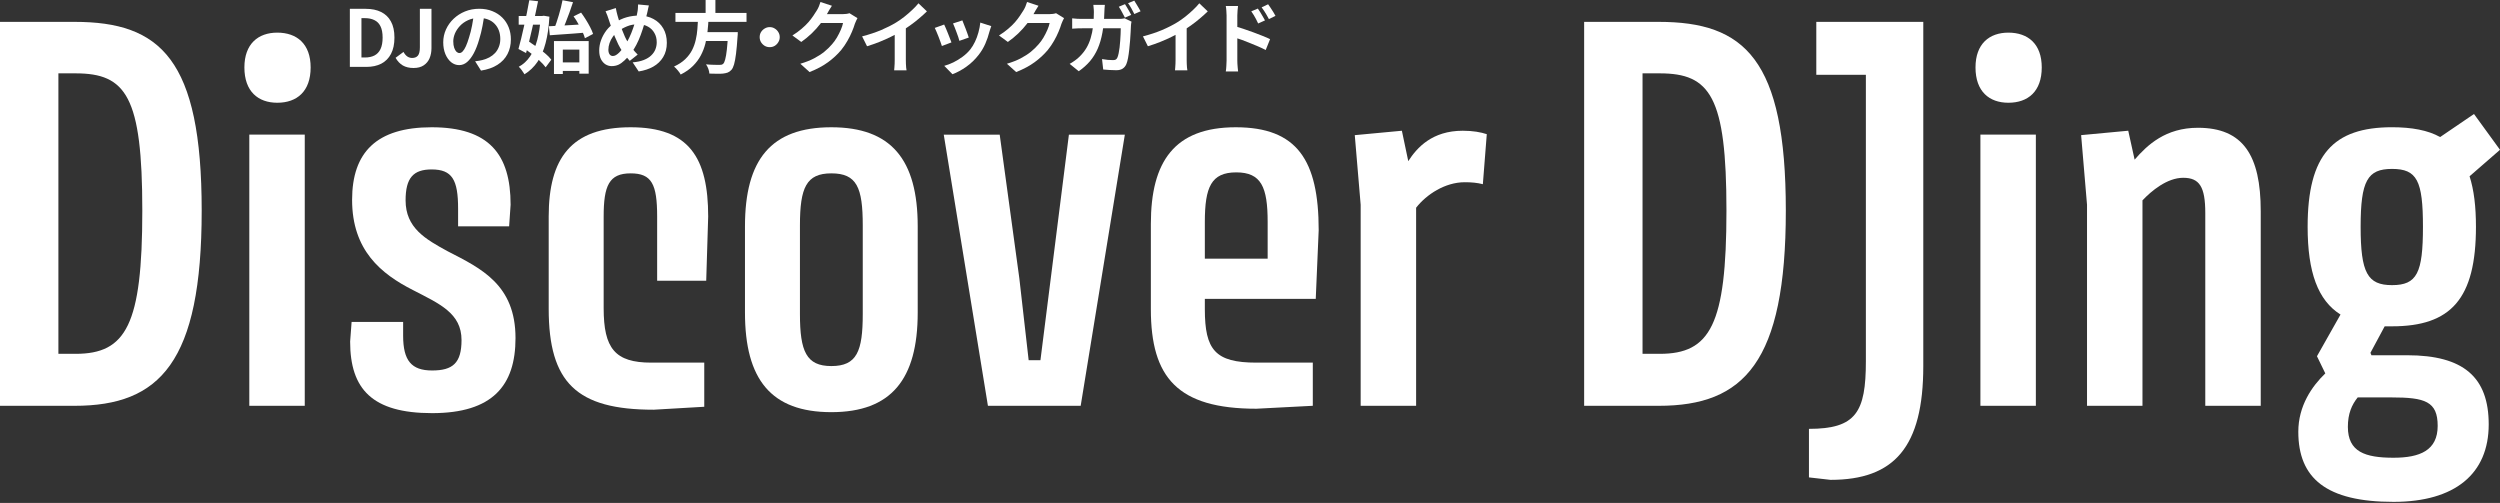
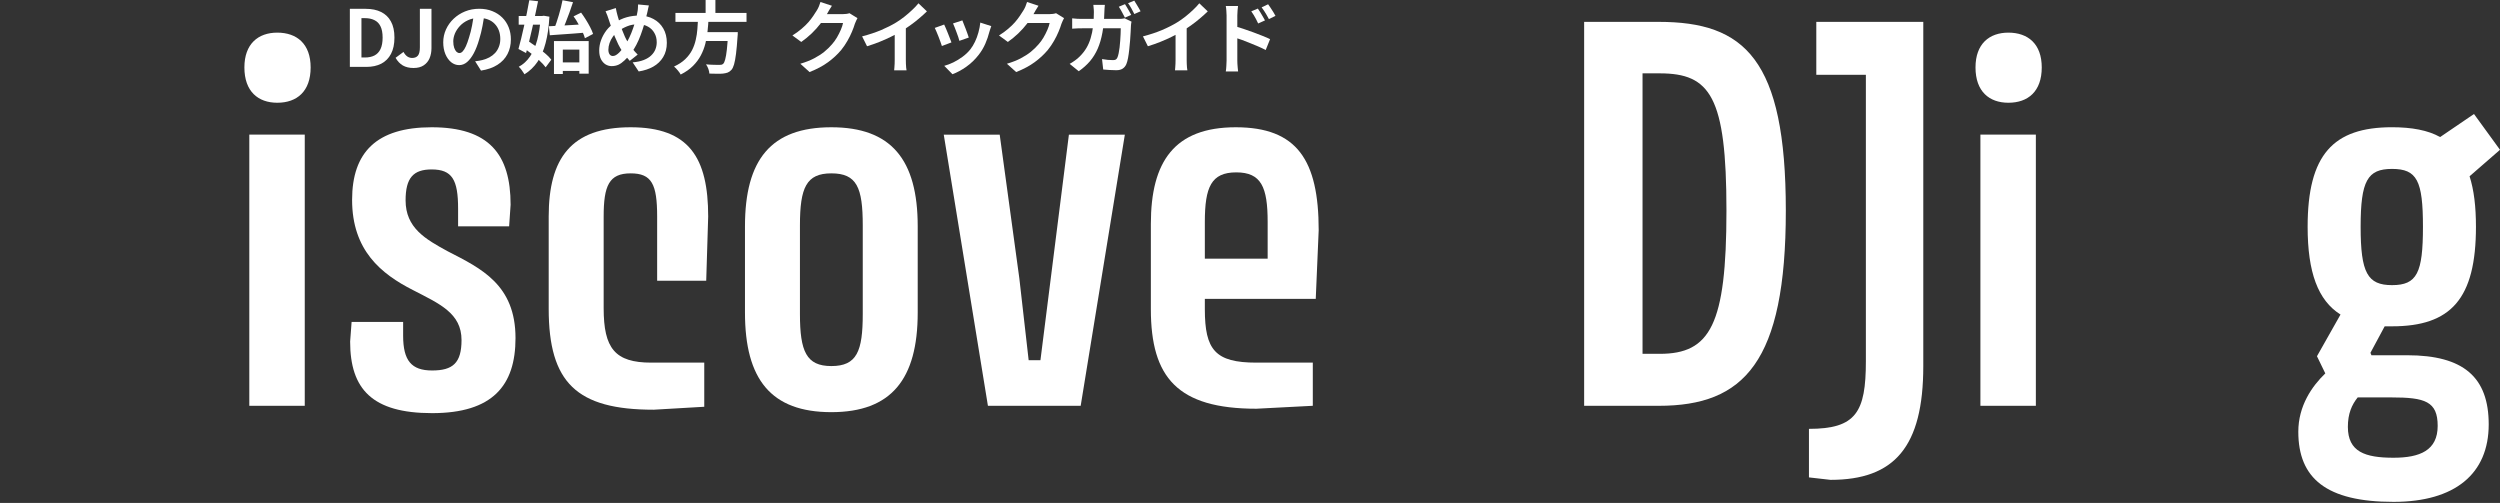
<svg xmlns="http://www.w3.org/2000/svg" width="343" height="69" viewBox="0 0 343 69" fill="none">
  <rect x="0" y="0" width="343" height="69" fill="#333333" stroke="none" />
  <path d="M172.577 1.177C172.678 1.321 172.789 1.489 172.911 1.683C173.033 1.876 173.147 2.07 173.255 2.263C173.37 2.457 173.47 2.636 173.556 2.801L172.62 3.22C172.52 2.991 172.42 2.787 172.319 2.607C172.226 2.428 172.129 2.256 172.029 2.091C171.929 1.919 171.81 1.74 171.674 1.554L172.577 1.177ZM173.986 0.586C174.094 0.729 174.208 0.894 174.33 1.081C174.459 1.267 174.581 1.457 174.696 1.65C174.818 1.837 174.918 2.012 174.997 2.177L174.094 2.618C173.979 2.389 173.868 2.188 173.76 2.016C173.66 1.837 173.556 1.668 173.448 1.511C173.348 1.346 173.23 1.177 173.094 1.005L173.986 0.586ZM168.287 8.306C168.287 8.163 168.287 7.937 168.287 7.629C168.287 7.313 168.287 6.951 168.287 6.543C168.287 6.127 168.287 5.697 168.287 5.252C168.287 4.801 168.287 4.367 168.287 3.951C168.287 3.529 168.287 3.156 168.287 2.833C168.287 2.511 168.287 2.274 168.287 2.124C168.287 1.93 168.276 1.711 168.255 1.468C168.241 1.224 168.216 1.009 168.18 0.822H169.857C169.836 1.009 169.814 1.217 169.793 1.446C169.771 1.676 169.76 1.901 169.76 2.124C169.76 2.317 169.76 2.586 169.76 2.93C169.76 3.274 169.76 3.658 169.76 4.08C169.76 4.496 169.76 4.923 169.76 5.36C169.76 5.797 169.76 6.217 169.76 6.618C169.76 7.012 169.76 7.36 169.76 7.661C169.76 7.955 169.76 8.17 169.76 8.306C169.76 8.399 169.764 8.539 169.771 8.726C169.785 8.905 169.8 9.091 169.814 9.285C169.836 9.478 169.853 9.65 169.868 9.801H168.18C168.216 9.593 168.241 9.346 168.255 9.059C168.276 8.765 168.287 8.514 168.287 8.306ZM169.448 3.607C169.807 3.701 170.205 3.822 170.642 3.973C171.086 4.116 171.534 4.274 171.986 4.446C172.438 4.611 172.864 4.776 173.266 4.941C173.667 5.098 173.997 5.242 174.255 5.371L173.653 6.865C173.344 6.7 173.008 6.539 172.642 6.381C172.276 6.224 171.904 6.07 171.524 5.919C171.151 5.761 170.785 5.618 170.427 5.489C170.069 5.36 169.742 5.249 169.448 5.156V3.607Z" fill="white" />
  <path d="M156.812 4.991C157.78 4.74 158.655 4.449 159.436 4.12C160.225 3.783 160.916 3.432 161.511 3.066C161.884 2.837 162.257 2.575 162.63 2.281C163.009 1.98 163.364 1.672 163.694 1.356C164.031 1.041 164.314 0.74 164.543 0.453L165.705 1.561C165.375 1.883 165.013 2.209 164.619 2.539C164.232 2.869 163.827 3.184 163.404 3.485C162.981 3.786 162.561 4.062 162.146 4.313C161.737 4.55 161.278 4.794 160.769 5.044C160.268 5.295 159.737 5.532 159.178 5.754C158.619 5.976 158.056 6.173 157.49 6.345L156.812 4.991ZM161.286 3.754L162.812 3.399V8.238C162.812 8.396 162.816 8.568 162.823 8.754C162.83 8.94 162.841 9.112 162.855 9.27C162.87 9.435 162.888 9.56 162.909 9.646H161.21C161.225 9.56 161.235 9.435 161.242 9.27C161.257 9.112 161.268 8.94 161.275 8.754C161.282 8.568 161.286 8.396 161.286 8.238V3.754Z" fill="white" />
  <path d="M154.349 0.57C154.442 0.699 154.539 0.857 154.639 1.043C154.747 1.222 154.851 1.401 154.951 1.581C155.052 1.76 155.134 1.914 155.198 2.043L154.338 2.419C154.224 2.197 154.091 1.946 153.94 1.667C153.79 1.38 153.643 1.133 153.5 0.925L154.349 0.57ZM155.618 0.086C155.711 0.222 155.811 0.383 155.919 0.57C156.034 0.749 156.141 0.928 156.241 1.107C156.342 1.279 156.424 1.426 156.489 1.548L155.629 1.925C155.521 1.695 155.388 1.441 155.231 1.161C155.073 0.882 154.919 0.641 154.768 0.441L155.618 0.086ZM151.586 0.667C151.571 0.796 151.557 0.957 151.543 1.15C151.535 1.344 151.528 1.505 151.521 1.634C151.492 2.702 151.403 3.649 151.252 4.473C151.102 5.297 150.887 6.032 150.607 6.677C150.328 7.315 149.973 7.889 149.543 8.398C149.113 8.899 148.6 9.358 148.005 9.774L146.758 8.763C146.98 8.641 147.217 8.491 147.467 8.312C147.726 8.132 147.958 7.935 148.166 7.72C148.518 7.369 148.815 6.989 149.059 6.58C149.303 6.165 149.496 5.713 149.639 5.226C149.79 4.738 149.901 4.201 149.973 3.613C150.044 3.018 150.08 2.365 150.08 1.656C150.08 1.577 150.077 1.477 150.07 1.355C150.062 1.233 150.052 1.111 150.037 0.989C150.03 0.86 150.019 0.753 150.005 0.667H151.586ZM155.241 2.968C155.227 3.061 155.209 3.165 155.188 3.279C155.173 3.394 155.166 3.48 155.166 3.537C155.159 3.767 155.145 4.061 155.123 4.419C155.109 4.778 155.084 5.165 155.048 5.58C155.019 5.989 154.98 6.401 154.93 6.817C154.887 7.226 154.833 7.605 154.768 7.957C154.704 8.301 154.625 8.584 154.532 8.806C154.417 9.071 154.249 9.276 154.026 9.419C153.811 9.562 153.517 9.634 153.145 9.634C152.837 9.634 152.528 9.623 152.22 9.602C151.912 9.58 151.625 9.559 151.36 9.537L151.199 8.107C151.464 8.15 151.729 8.186 151.994 8.215C152.259 8.236 152.496 8.247 152.704 8.247C152.883 8.247 153.016 8.218 153.102 8.161C153.188 8.104 153.259 8.007 153.317 7.871C153.374 7.734 153.428 7.548 153.478 7.312C153.528 7.075 153.571 6.81 153.607 6.516C153.643 6.215 153.672 5.907 153.693 5.591C153.722 5.276 153.74 4.971 153.747 4.677C153.761 4.383 153.768 4.118 153.768 3.882H148.521C148.342 3.882 148.12 3.885 147.855 3.892C147.589 3.899 147.338 3.914 147.102 3.935V2.516C147.331 2.545 147.575 2.566 147.833 2.58C148.091 2.588 148.32 2.591 148.521 2.591H153.5C153.636 2.591 153.772 2.588 153.908 2.58C154.052 2.566 154.184 2.545 154.306 2.516L155.241 2.968Z" fill="white" />
  <path d="M145.987 2.488C145.93 2.589 145.869 2.711 145.804 2.854C145.74 2.99 145.682 3.126 145.632 3.263C145.539 3.578 145.406 3.94 145.234 4.349C145.069 4.75 144.862 5.169 144.611 5.607C144.367 6.037 144.084 6.452 143.761 6.854C143.245 7.47 142.643 8.03 141.955 8.531C141.274 9.033 140.428 9.485 139.417 9.886L138.148 8.746C138.88 8.531 139.51 8.284 140.041 8.004C140.571 7.725 141.034 7.427 141.428 7.112C141.822 6.789 142.173 6.449 142.482 6.09C142.733 5.811 142.962 5.496 143.17 5.144C143.378 4.786 143.557 4.431 143.707 4.08C143.858 3.729 143.958 3.42 144.009 3.155H140.385L140.88 1.94C140.98 1.94 141.134 1.94 141.342 1.94C141.557 1.94 141.797 1.94 142.062 1.94C142.335 1.94 142.6 1.94 142.858 1.94C143.123 1.94 143.353 1.94 143.546 1.94C143.747 1.94 143.883 1.94 143.955 1.94C144.12 1.94 144.285 1.929 144.449 1.908C144.621 1.886 144.768 1.854 144.89 1.811L145.987 2.488ZM142.482 0.79C142.353 0.976 142.227 1.177 142.105 1.392C141.984 1.607 141.89 1.772 141.826 1.886C141.582 2.316 141.281 2.764 140.923 3.23C140.571 3.689 140.17 4.137 139.718 4.574C139.267 5.005 138.786 5.399 138.278 5.757L137.062 4.865C137.536 4.571 137.951 4.27 138.31 3.962C138.675 3.653 138.991 3.349 139.256 3.048C139.521 2.739 139.747 2.445 139.933 2.166C140.127 1.879 140.292 1.625 140.428 1.402C140.514 1.266 140.604 1.091 140.697 0.876C140.79 0.653 140.862 0.453 140.912 0.273L142.482 0.79Z" fill="white" />
  <path d="M132.035 2.797C132.085 2.912 132.15 3.076 132.228 3.291C132.314 3.499 132.404 3.725 132.497 3.969C132.59 4.205 132.673 4.431 132.745 4.646C132.816 4.861 132.874 5.03 132.917 5.152L131.626 5.603C131.598 5.467 131.547 5.295 131.476 5.087C131.404 4.879 131.325 4.661 131.239 4.431C131.153 4.195 131.067 3.969 130.981 3.754C130.895 3.539 130.82 3.36 130.755 3.216L132.035 2.797ZM136.002 3.582C135.945 3.754 135.895 3.901 135.852 4.023C135.816 4.145 135.78 4.259 135.744 4.367C135.608 4.912 135.422 5.456 135.185 6.001C134.949 6.539 134.648 7.044 134.282 7.517C133.78 8.162 133.21 8.711 132.572 9.162C131.942 9.607 131.311 9.947 130.68 10.184L129.551 9.033C129.945 8.926 130.361 8.768 130.798 8.56C131.236 8.345 131.659 8.087 132.067 7.786C132.476 7.485 132.827 7.152 133.121 6.786C133.365 6.478 133.58 6.127 133.766 5.732C133.96 5.331 134.117 4.904 134.239 4.453C134.368 3.994 134.454 3.542 134.497 3.098L136.002 3.582ZM129.54 3.367C129.612 3.503 129.691 3.679 129.777 3.894C129.87 4.109 129.963 4.334 130.056 4.571C130.15 4.808 130.239 5.037 130.325 5.259C130.418 5.481 130.49 5.668 130.54 5.818L129.228 6.313C129.185 6.17 129.121 5.983 129.035 5.754C128.956 5.524 128.866 5.284 128.766 5.033C128.666 4.775 128.569 4.539 128.476 4.324C128.39 4.109 128.315 3.944 128.25 3.829L129.54 3.367Z" fill="white" />
  <path d="M118.281 4.991C119.249 4.74 120.123 4.449 120.905 4.12C121.693 3.783 122.385 3.432 122.98 3.066C123.353 2.837 123.726 2.575 124.098 2.281C124.478 1.98 124.833 1.672 125.163 1.356C125.5 1.041 125.783 0.74 126.012 0.453L127.173 1.561C126.844 1.883 126.482 2.209 126.088 2.539C125.7 2.869 125.295 3.184 124.872 3.485C124.45 3.786 124.03 4.062 123.614 4.313C123.206 4.55 122.747 4.794 122.238 5.044C121.736 5.295 121.206 5.532 120.647 5.754C120.088 5.976 119.525 6.173 118.959 6.345L118.281 4.991ZM122.754 3.754L124.281 3.399V8.238C124.281 8.396 124.285 8.568 124.292 8.754C124.299 8.94 124.31 9.112 124.324 9.27C124.338 9.435 124.356 9.56 124.378 9.646H122.679C122.693 9.56 122.704 9.435 122.711 9.27C122.726 9.112 122.736 8.94 122.744 8.754C122.751 8.568 122.754 8.396 122.754 8.238V3.754Z" fill="white" />
  <path d="M117.643 2.488C117.586 2.589 117.525 2.711 117.46 2.854C117.396 2.99 117.339 3.126 117.288 3.263C117.195 3.578 117.063 3.94 116.891 4.349C116.726 4.75 116.518 5.169 116.267 5.607C116.023 6.037 115.74 6.452 115.418 6.854C114.901 7.47 114.299 8.03 113.611 8.531C112.93 9.033 112.084 9.485 111.074 9.886L109.805 8.746C110.536 8.531 111.167 8.284 111.697 8.004C112.228 7.725 112.69 7.427 113.084 7.112C113.478 6.789 113.83 6.449 114.138 6.09C114.389 5.811 114.618 5.496 114.826 5.144C115.034 4.786 115.213 4.431 115.364 4.08C115.514 3.729 115.615 3.42 115.665 3.155H112.041L112.536 1.94C112.636 1.94 112.79 1.94 112.998 1.94C113.213 1.94 113.453 1.94 113.719 1.94C113.991 1.94 114.256 1.94 114.514 1.94C114.78 1.94 115.009 1.94 115.202 1.94C115.403 1.94 115.539 1.94 115.611 1.94C115.776 1.94 115.941 1.929 116.106 1.908C116.278 1.886 116.425 1.854 116.547 1.811L117.643 2.488ZM114.138 0.79C114.009 0.976 113.883 1.177 113.762 1.392C113.64 1.607 113.547 1.772 113.482 1.886C113.238 2.316 112.937 2.764 112.579 3.23C112.228 3.689 111.826 4.137 111.375 4.574C110.923 5.005 110.443 5.399 109.934 5.757L108.719 4.865C109.192 4.571 109.608 4.27 109.966 3.962C110.332 3.653 110.647 3.349 110.912 3.048C111.177 2.739 111.403 2.445 111.59 2.166C111.783 1.879 111.948 1.625 112.084 1.402C112.17 1.266 112.26 1.091 112.353 0.876C112.446 0.653 112.518 0.453 112.568 0.273L114.138 0.79Z" fill="white" />
-   <path d="M105.603 3.719C105.861 3.719 106.09 3.783 106.291 3.912C106.499 4.034 106.664 4.199 106.786 4.407C106.915 4.608 106.979 4.837 106.979 5.095C106.979 5.346 106.915 5.575 106.786 5.783C106.664 5.991 106.499 6.16 106.291 6.289C106.09 6.41 105.861 6.471 105.603 6.471C105.352 6.471 105.123 6.41 104.915 6.289C104.707 6.16 104.538 5.991 104.409 5.783C104.287 5.575 104.227 5.346 104.227 5.095C104.227 4.837 104.287 4.608 104.409 4.407C104.538 4.199 104.707 4.034 104.915 3.912C105.123 3.783 105.352 3.719 105.603 3.719Z" fill="white" />
  <path d="M92.67 1.774H102.423V3H92.67V1.774ZM96.261 4.408H100.38V5.624H96.261V4.408ZM99.896 4.408H101.229C101.229 4.408 101.225 4.444 101.218 4.516C101.218 4.581 101.218 4.656 101.218 4.742C101.218 4.828 101.211 4.903 101.197 4.968C101.132 5.95 101.061 6.753 100.982 7.376C100.903 8 100.813 8.487 100.713 8.838C100.613 9.183 100.491 9.433 100.347 9.591C100.182 9.77 100.01 9.892 99.831 9.957C99.652 10.021 99.437 10.068 99.186 10.097C98.978 10.118 98.706 10.125 98.369 10.118C98.032 10.118 97.684 10.111 97.326 10.097C97.319 9.91 97.272 9.695 97.186 9.451C97.1 9.215 96.993 9.007 96.864 8.828C97.236 8.864 97.595 8.885 97.939 8.892C98.283 8.899 98.53 8.903 98.681 8.903C98.803 8.903 98.903 8.896 98.982 8.881C99.068 8.86 99.143 8.821 99.208 8.763C99.322 8.67 99.419 8.466 99.498 8.15C99.584 7.835 99.659 7.387 99.724 6.806C99.788 6.226 99.846 5.491 99.896 4.602V4.408ZM95.778 2.505H97.218C97.19 3.079 97.143 3.659 97.079 4.247C97.021 4.828 96.921 5.405 96.778 5.978C96.634 6.545 96.426 7.086 96.154 7.602C95.882 8.118 95.523 8.598 95.079 9.043C94.634 9.487 94.072 9.881 93.391 10.226C93.297 10.046 93.161 9.853 92.982 9.645C92.81 9.437 92.641 9.265 92.477 9.129C93.1 8.842 93.609 8.509 94.003 8.129C94.405 7.742 94.72 7.326 94.95 6.882C95.179 6.43 95.347 5.96 95.455 5.473C95.57 4.986 95.645 4.491 95.681 3.989C95.724 3.487 95.756 2.993 95.778 2.505ZM96.81 0H98.154V2.258H96.81V0Z" fill="white" />
  <path d="M89.028 0.749C89.007 0.842 88.978 0.957 88.942 1.093C88.913 1.229 88.885 1.366 88.856 1.502C88.827 1.638 88.802 1.749 88.781 1.835C88.666 2.315 88.537 2.806 88.394 3.308C88.25 3.803 88.089 4.294 87.91 4.781C87.731 5.269 87.53 5.724 87.308 6.147C87.093 6.57 86.852 6.946 86.587 7.276C86.265 7.692 85.96 8.032 85.673 8.297C85.394 8.563 85.114 8.76 84.835 8.889C84.555 9.011 84.25 9.072 83.921 9.072C83.627 9.072 83.347 8.993 83.082 8.835C82.824 8.67 82.612 8.43 82.448 8.115C82.29 7.792 82.211 7.398 82.211 6.932C82.211 6.452 82.297 5.975 82.469 5.502C82.648 5.021 82.892 4.577 83.2 4.168C83.516 3.76 83.885 3.419 84.308 3.147C84.881 2.774 85.444 2.513 85.996 2.362C86.548 2.211 87.111 2.136 87.684 2.136C88.429 2.136 89.089 2.294 89.662 2.609C90.236 2.918 90.684 3.351 91.006 3.91C91.329 4.469 91.49 5.125 91.49 5.878C91.49 6.631 91.322 7.283 90.985 7.835C90.655 8.38 90.2 8.817 89.619 9.147C89.039 9.469 88.376 9.688 87.63 9.803L86.802 8.555C87.397 8.505 87.903 8.398 88.318 8.233C88.741 8.068 89.082 7.86 89.34 7.609C89.605 7.358 89.799 7.079 89.92 6.771C90.042 6.462 90.103 6.14 90.103 5.803C90.103 5.315 89.996 4.889 89.781 4.523C89.573 4.151 89.279 3.86 88.899 3.652C88.519 3.437 88.071 3.33 87.555 3.33C86.989 3.33 86.483 3.423 86.039 3.609C85.594 3.789 85.186 4.014 84.813 4.287C84.534 4.487 84.293 4.731 84.093 5.018C83.892 5.297 83.738 5.595 83.63 5.91C83.523 6.226 83.469 6.53 83.469 6.824C83.469 7.082 83.523 7.29 83.63 7.448C83.745 7.606 83.895 7.684 84.082 7.684C84.218 7.684 84.358 7.645 84.501 7.566C84.645 7.48 84.788 7.369 84.931 7.233C85.075 7.09 85.218 6.925 85.361 6.738C85.505 6.552 85.648 6.355 85.791 6.147C85.992 5.839 86.182 5.495 86.361 5.115C86.541 4.735 86.702 4.337 86.845 3.921C86.996 3.505 87.121 3.104 87.222 2.717C87.322 2.323 87.401 1.961 87.458 1.631C87.494 1.473 87.516 1.294 87.523 1.093C87.537 0.893 87.544 0.731 87.544 0.609L89.028 0.749ZM84.49 1.104C84.526 1.283 84.562 1.459 84.598 1.631C84.641 1.803 84.684 1.971 84.727 2.136C84.806 2.43 84.899 2.749 85.007 3.093C85.114 3.43 85.229 3.767 85.351 4.104C85.48 4.441 85.609 4.753 85.738 5.039C85.867 5.319 85.996 5.559 86.125 5.76C86.311 6.047 86.523 6.348 86.759 6.663C86.996 6.971 87.24 7.247 87.49 7.491L86.404 8.351C86.189 8.115 85.996 7.889 85.824 7.674C85.659 7.452 85.487 7.204 85.308 6.932C85.15 6.688 84.989 6.405 84.824 6.082C84.666 5.76 84.508 5.409 84.351 5.029C84.2 4.649 84.053 4.258 83.91 3.857C83.774 3.455 83.641 3.057 83.512 2.663C83.455 2.47 83.39 2.283 83.318 2.104C83.254 1.925 83.175 1.738 83.082 1.545L84.49 1.104Z" fill="white" />
  <path d="M76.649 8.558H80.079V9.73H76.649V8.558ZM76.004 5.633H80.767V10.106H79.487V6.805H77.219V10.149H76.004V5.633ZM75.305 3.601C75.735 3.58 76.226 3.554 76.778 3.526C77.337 3.497 77.921 3.465 78.531 3.429C79.147 3.393 79.756 3.354 80.358 3.311L80.348 4.472C79.774 4.515 79.194 4.562 78.606 4.612C78.025 4.655 77.462 4.694 76.918 4.73C76.38 4.766 75.885 4.802 75.434 4.838L75.305 3.601ZM78.692 2.246L79.724 1.73C79.946 2.024 80.165 2.347 80.38 2.698C80.602 3.049 80.799 3.393 80.971 3.73C81.15 4.067 81.283 4.375 81.369 4.655L80.251 5.246C80.179 4.974 80.061 4.666 79.896 4.321C79.731 3.97 79.545 3.615 79.337 3.257C79.136 2.891 78.921 2.554 78.692 2.246ZM77.176 0.031L78.617 0.3C78.466 0.759 78.305 1.228 78.133 1.709C77.961 2.189 77.785 2.651 77.606 3.096C77.434 3.533 77.265 3.92 77.1 4.257L76.025 3.988C76.133 3.716 76.24 3.418 76.348 3.096C76.462 2.766 76.57 2.425 76.67 2.074C76.778 1.716 76.875 1.365 76.961 1.02C77.047 0.669 77.118 0.339 77.176 0.031ZM71.165 2.192H74.638V3.386H71.165V2.192ZM72.617 0.031L73.821 0.171C73.706 0.737 73.581 1.336 73.445 1.967C73.316 2.597 73.176 3.228 73.025 3.859C72.882 4.49 72.739 5.099 72.595 5.687C72.452 6.268 72.312 6.798 72.176 7.278L71.133 6.719C71.255 6.296 71.38 5.812 71.509 5.268C71.645 4.723 71.778 4.149 71.907 3.547C72.043 2.938 72.172 2.336 72.294 1.741C72.416 1.139 72.523 0.569 72.617 0.031ZM71.767 6.547L72.477 5.644C72.85 5.881 73.24 6.146 73.649 6.44C74.058 6.734 74.441 7.031 74.799 7.332C75.158 7.633 75.437 7.92 75.638 8.192L74.864 9.235C74.663 8.963 74.391 8.665 74.047 8.343C73.71 8.02 73.341 7.701 72.939 7.386C72.538 7.071 72.147 6.791 71.767 6.547ZM74.176 2.192H74.391L74.606 2.16L75.38 2.289C75.301 3.687 75.126 4.895 74.853 5.913C74.588 6.931 74.219 7.787 73.746 8.483C73.272 9.178 72.678 9.748 71.961 10.192C71.868 10.035 71.746 9.852 71.595 9.644C71.452 9.443 71.312 9.282 71.176 9.16C71.785 8.837 72.301 8.364 72.724 7.741C73.147 7.117 73.477 6.361 73.713 5.472C73.95 4.576 74.104 3.562 74.176 2.429V2.192Z" fill="white" />
  <path d="M66.479 1.816C66.407 2.361 66.314 2.941 66.2 3.558C66.085 4.174 65.931 4.798 65.737 5.429C65.529 6.153 65.285 6.776 65.006 7.3C64.726 7.823 64.418 8.228 64.081 8.515C63.752 8.794 63.389 8.934 62.995 8.934C62.601 8.934 62.235 8.802 61.898 8.536C61.569 8.264 61.303 7.891 61.103 7.418C60.909 6.945 60.812 6.407 60.812 5.805C60.812 5.182 60.938 4.594 61.189 4.042C61.44 3.49 61.787 3.002 62.232 2.579C62.683 2.149 63.207 1.812 63.802 1.569C64.404 1.325 65.052 1.203 65.748 1.203C66.415 1.203 67.013 1.311 67.543 1.526C68.081 1.741 68.54 2.038 68.92 2.418C69.3 2.798 69.59 3.243 69.791 3.751C69.992 4.26 70.092 4.809 70.092 5.397C70.092 6.149 69.938 6.823 69.629 7.418C69.321 8.013 68.862 8.504 68.253 8.891C67.651 9.278 66.898 9.543 65.995 9.687L65.189 8.407C65.397 8.386 65.579 8.361 65.737 8.332C65.895 8.303 66.045 8.271 66.189 8.235C66.533 8.149 66.852 8.027 67.146 7.87C67.447 7.705 67.708 7.504 67.931 7.267C68.153 7.024 68.325 6.741 68.447 6.418C68.576 6.095 68.64 5.741 68.64 5.354C68.64 4.931 68.576 4.544 68.447 4.192C68.318 3.841 68.128 3.536 67.877 3.278C67.626 3.013 67.321 2.812 66.963 2.676C66.605 2.533 66.192 2.461 65.726 2.461C65.153 2.461 64.647 2.565 64.21 2.773C63.773 2.974 63.404 3.235 63.103 3.558C62.802 3.88 62.572 4.228 62.415 4.601C62.264 4.974 62.189 5.328 62.189 5.665C62.189 6.024 62.232 6.325 62.318 6.569C62.404 6.805 62.508 6.984 62.63 7.106C62.759 7.221 62.895 7.278 63.038 7.278C63.189 7.278 63.336 7.203 63.479 7.052C63.63 6.895 63.777 6.658 63.92 6.343C64.063 6.027 64.207 5.63 64.35 5.149C64.515 4.633 64.655 4.081 64.769 3.493C64.884 2.906 64.966 2.332 65.017 1.773L66.479 1.816Z" fill="white" />
  <path d="M56.736 9.329C56.162 9.329 55.675 9.214 55.273 8.985C54.872 8.748 54.539 8.397 54.273 7.931L55.359 7.125C55.517 7.412 55.696 7.623 55.897 7.759C56.098 7.888 56.313 7.953 56.542 7.953C56.893 7.953 57.159 7.845 57.338 7.63C57.517 7.415 57.607 7.032 57.607 6.48V1.211H59.198V6.609C59.198 7.11 59.112 7.569 58.94 7.985C58.768 8.394 58.499 8.72 58.134 8.963C57.775 9.207 57.309 9.329 56.736 9.329Z" fill="white" />
  <path d="M48 9.178V1.211H50.183C51 1.211 51.699 1.354 52.279 1.641C52.867 1.928 53.319 2.361 53.634 2.942C53.957 3.523 54.118 4.261 54.118 5.157C54.118 6.053 53.96 6.798 53.645 7.393C53.33 7.988 52.885 8.436 52.312 8.738C51.738 9.031 51.057 9.178 50.269 9.178H48ZM49.591 7.888H50.075C50.577 7.888 51.007 7.798 51.365 7.619C51.731 7.433 52.011 7.139 52.204 6.738C52.398 6.329 52.495 5.802 52.495 5.157C52.495 4.512 52.398 3.996 52.204 3.609C52.011 3.214 51.731 2.931 51.365 2.759C51.007 2.58 50.577 2.49 50.075 2.49H49.591V7.888Z" fill="white" />
  <path d="M328.188 44.771C327.851 44.771 327.514 44.771 327.178 44.771L325.225 48.404L325.36 48.74H330.275C338.018 48.74 341.451 51.768 341.451 58.226C341.451 65.021 336.806 68.856 328.39 68.856C319.166 68.856 315.328 65.626 315.328 59.235C315.328 55.67 317.213 52.979 319.031 51.23L317.887 48.875L321.118 43.156C318.021 41.205 316.607 37.371 316.607 31.114C316.607 21.224 320.108 17.457 328.188 17.457C330.881 17.457 333.103 17.861 334.786 18.803L339.431 15.641L343 20.552L338.825 24.185C339.431 26.068 339.701 28.356 339.701 31.114C339.701 41.004 336.267 44.771 328.188 44.771ZM328.188 39.12C331.621 39.12 332.429 37.438 332.429 31.114C332.429 24.79 331.621 23.175 328.188 23.175C324.821 23.175 323.879 24.79 323.879 31.114C323.879 37.438 324.821 39.12 328.188 39.12ZM322.128 58.563C322.128 61.994 324.485 62.801 328.39 62.801C332.025 62.801 334.449 61.792 334.449 58.428C334.449 55.064 332.699 54.526 328.12 54.526H323.475C322.667 55.535 322.128 56.746 322.128 58.563Z" fill="white" />
-   <path d="M301.555 17.531C307.749 17.531 310.173 21.299 310.173 28.968V55.677H302.565V29.237C302.565 25.604 301.757 24.393 299.535 24.393C297.314 24.393 295.159 26.21 293.947 27.488V55.677H286.339V28.093L285.531 18.54L291.995 17.935L292.87 21.904C294.62 19.886 297.112 17.531 301.555 17.531Z" fill="white" />
  <path d="M275.55 14.097C272.924 14.097 271.039 12.55 271.039 9.253C271.039 6.024 272.924 4.477 275.55 4.477C278.243 4.477 280.128 6.024 280.128 9.253C280.128 12.55 278.243 14.097 275.55 14.097ZM271.712 18.47H279.32V55.673H271.712V18.47Z" fill="white" />
  <path d="M248.188 65.499V58.839C254.651 58.839 255.998 56.551 255.998 49.555V10.266H249.197V3H263.875V50.228C263.875 61.328 259.903 65.836 251.15 65.836L248.188 65.499Z" fill="white" />
  <path d="M217.344 3H227.578C239.36 3 245.015 8.113 245.015 28.901C245.015 49.689 239.293 55.677 227.578 55.677H217.344V3ZM227.712 48.546C234.647 48.546 236.869 44.576 236.869 28.901C236.869 13.226 234.647 10.064 227.712 10.064H225.356V48.546H227.712Z" fill="white" />
-   <path d="M203.448 25.271C202.64 25.069 201.899 25.002 200.956 25.002C198.263 25.002 195.705 26.683 194.291 28.5V55.679H186.683V28.096L185.875 18.543L192.338 17.938L193.214 22.109C194.426 20.225 196.513 17.938 200.687 17.938C202.101 17.938 203.178 18.139 203.986 18.408L203.448 25.271Z" fill="white" />
  <path d="M180.521 41.008H165.304V42.42C165.304 48.004 166.718 49.753 172.374 49.753H180.117V55.674L172.374 56.077C161.534 56.077 157.898 51.772 157.898 42.42V30.714C157.898 22.17 161.13 17.461 169.546 17.461C177.962 17.461 180.924 21.968 180.924 31.589L180.521 41.008ZM169.613 23.65C166.18 23.65 165.304 25.669 165.304 30.445V35.491H173.922V30.445C173.922 25.669 173.047 23.65 169.613 23.65Z" fill="white" />
  <path d="M146.653 18.477H154.328L148.269 55.68H135.544L129.484 18.477H137.16L139.853 38.188L141.132 49.423H142.748L146.653 18.477Z" fill="white" />
  <path d="M102.211 42.891V31.051C102.211 21.901 105.779 17.461 114.061 17.461C122.275 17.461 125.91 21.901 125.91 31.051V42.891C125.91 52.041 122.275 56.548 114.061 56.548C105.779 56.548 102.211 52.041 102.211 42.891ZM109.752 43.093C109.752 48.206 110.627 50.224 114.061 50.224C117.562 50.224 118.37 48.206 118.37 43.093V30.916C118.37 25.736 117.562 23.785 114.061 23.785C110.627 23.785 109.752 25.736 109.752 30.916V43.093Z" fill="white" />
  <path d="M86.525 17.461C94.537 17.461 97.163 21.632 97.163 29.705L96.893 38.518H90.161V29.705C90.161 25.265 89.42 23.785 86.525 23.785C83.562 23.785 82.822 25.467 82.822 29.705V42.286C82.822 47.802 84.371 49.753 89.353 49.753H96.624V55.808L89.689 56.212C79.119 56.212 75.281 52.512 75.281 42.353V29.705C75.281 21.699 78.378 17.461 86.525 17.461Z" fill="white" />
  <path d="M59.215 17.461C67.093 17.461 70.055 21.161 70.055 28.09L69.853 31.051H62.851V28.629C62.851 24.659 62.043 23.247 59.215 23.247C56.724 23.247 55.647 24.39 55.647 27.485C55.647 31.253 58.34 32.8 61.437 34.482C66.016 36.836 70.728 39.056 70.728 46.389C70.728 52.915 67.564 56.683 59.283 56.683C51.069 56.683 48.039 53.386 48.039 46.86L48.241 44.169H55.31V46.053C55.31 49.484 56.455 50.83 59.283 50.83C62.111 50.83 63.322 49.821 63.322 46.659C63.322 42.959 60.293 41.68 56.657 39.797C52.281 37.576 48.308 34.347 48.308 27.418C48.308 20.892 51.675 17.461 59.215 17.461Z" fill="white" />
  <path d="M38.042 14.097C35.416 14.097 33.531 12.55 33.531 9.253C33.531 6.024 35.416 4.477 38.042 4.477C40.735 4.477 42.62 6.024 42.62 9.253C42.62 12.55 40.735 14.097 38.042 14.097ZM34.205 18.47H41.812V55.673H34.205V18.47Z" fill="white" />
-   <path d="M0 3H10.234C22.016 3 27.672 8.113 27.672 28.901C27.672 49.689 21.949 55.677 10.234 55.677H0V3ZM10.368 48.546C17.303 48.546 19.525 44.576 19.525 28.901C19.525 13.226 17.303 10.064 10.368 10.064H8.012V48.546H10.368Z" fill="white" />
</svg>